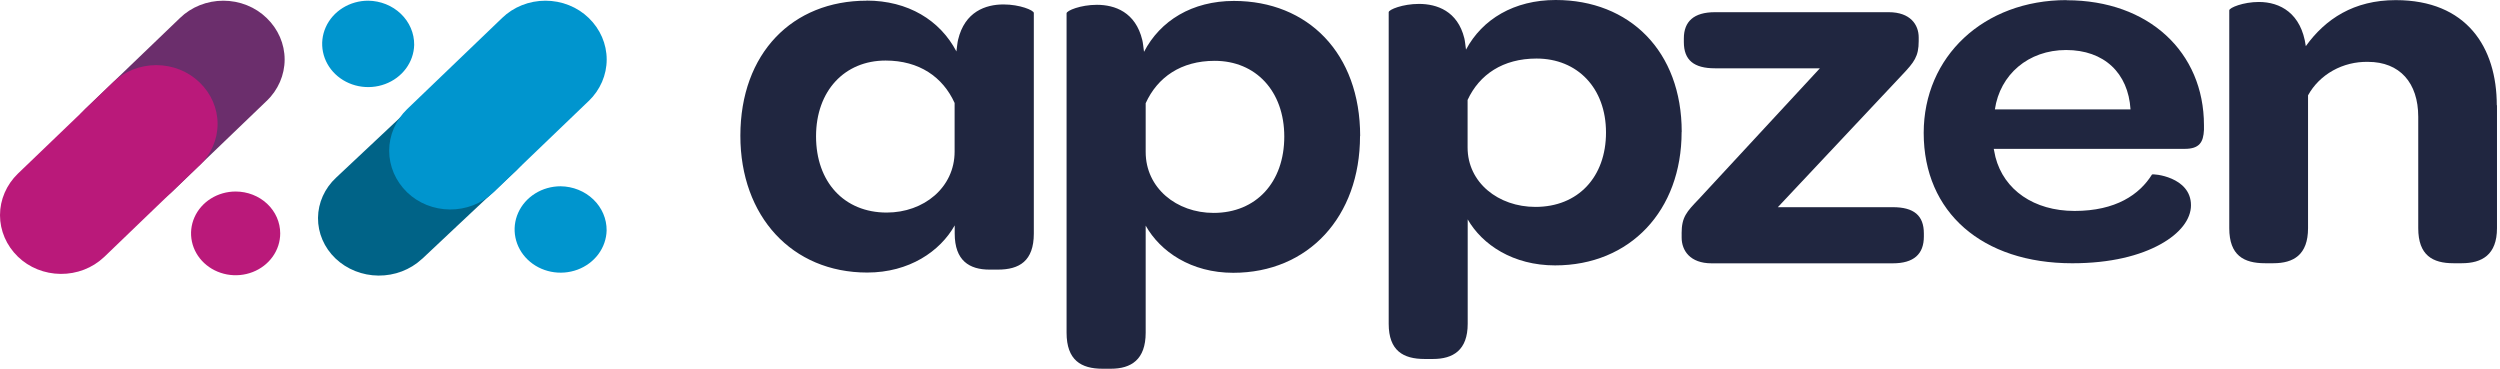
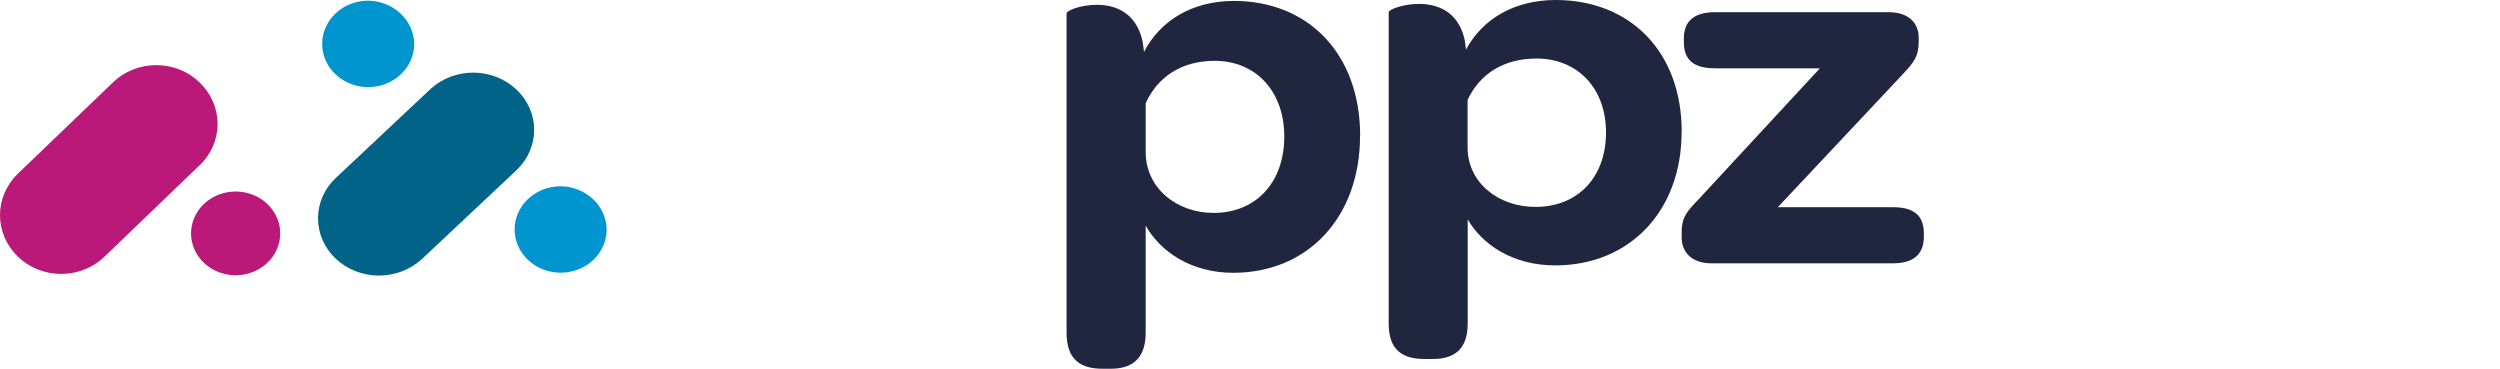
<svg xmlns="http://www.w3.org/2000/svg" width="678" height="100" viewBox="0 0 678 100" fill="none">
  <path d="M348.297 37.047C348.297 24.686 340.532 16.497 329.426 16.497C320.298 16.497 313.905 20.948 310.708 27.992V41.217C310.708 50.992 319.079 57.74 329.119 57.74C340.686 57.74 348.297 49.407 348.297 37.047ZM368.839 36.902C368.839 58.749 354.835 73.983 334.447 73.983C323.033 73.983 314.663 68.235 310.708 61.19V90.225C310.708 97.55 306.754 100 301.273 100H298.998C293.21 100 289.255 97.694 289.255 90.225V3.603C289.255 2.882 293.056 1.305 297.472 1.305C302.338 1.305 307.973 3.272 309.797 10.893C309.95 11.47 310.104 12.903 310.257 14.056C314.663 5.578 323.34 0.254 334.636 0.254C354.726 0.254 368.875 14.479 368.875 36.902H368.839Z" fill="#202640" />
-   <path d="M240.48 57.647C250.521 57.647 258.891 50.865 258.891 41.116V27.925C255.695 20.88 249.302 16.421 240.173 16.421C229.067 16.421 221.311 24.619 221.311 36.979C221.311 49.339 228.914 57.647 240.48 57.647ZM235 0.161C246.259 0.161 254.936 5.477 259.379 13.954C259.523 12.801 259.677 11.368 259.83 10.792C261.636 3.162 267.288 1.204 272.155 1.204C276.57 1.204 280.372 2.789 280.372 3.51V63.344C280.372 70.821 276.417 73.118 270.629 73.118H268.354C262.873 73.118 258.918 70.668 258.918 63.344V61.123C254.963 68.159 246.593 73.915 235.18 73.915C214.792 73.915 200.788 58.656 200.788 36.826C200.788 14.412 214.946 0.187 235.027 0.187L235 0.161Z" fill="#202640" />
  <path d="M435.548 35.936C435.548 23.872 427.792 15.878 416.704 15.878C407.584 15.878 401.201 20.227 398.013 27.102V40.005C398.013 49.534 406.365 56.112 416.397 56.112C427.972 56.129 435.548 47.999 435.548 35.936ZM456.054 35.792C456.054 57.113 442.076 71.974 421.742 71.974C410.347 71.974 401.986 66.37 398.04 59.495V87.818C398.04 94.973 394.085 97.355 388.623 97.355H386.338C380.569 97.355 376.614 95.117 376.614 87.818V3.306C376.614 2.603 380.415 1.06 384.821 1.06C389.679 1.06 395.304 2.984 397.128 10.385C397.282 10.944 397.426 12.343 397.58 13.462C401.986 5.188 410.654 0 421.896 0C441.95 0 456.081 13.886 456.081 35.758L456.054 35.792Z" fill="#202640" />
  <path d="M456.054 63.309C456.054 58.842 457.417 57.443 460.722 53.984L493.552 18.523H465.092C459.367 18.523 456.659 16.294 456.659 11.411V10.427C456.659 5.824 459.367 3.306 465.092 3.306H512.225C518.085 3.306 520.351 6.697 520.351 10.147V11.131C520.351 15.31 519.141 16.853 515.837 20.337L482.148 56.188H513.318C519.042 56.188 521.751 58.426 521.751 63.309V64.157C521.751 68.896 519.042 71.414 513.318 71.414H464.189C458.32 71.414 456.063 67.921 456.063 64.437V63.318" fill="#202640" />
-   <path d="M560.325 13.564C550.059 13.564 542.393 20.244 541.011 29.671H577.797C577.183 19.795 570.636 13.564 560.325 13.564ZM560.478 0.068C582.699 0.068 597.715 14.124 597.715 33.978V35.224C597.562 38.564 596.487 40.37 592.505 40.37H540.704L541.165 42.599C543.467 51.501 551.594 57.206 562.627 57.206C573.815 57.206 580.243 52.755 583.62 47.33C583.774 47.05 594.194 47.881 594.194 55.672C594.194 59.436 591.277 63.301 585.914 66.251C580.397 69.312 572.433 71.397 562.004 71.397C537.625 71.397 521.707 57.621 521.707 36.063C521.707 15.328 537.959 0.026 560.478 0.026V0.068Z" fill="#202640" />
-   <path d="M677.182 28.552V61.886C677.182 69.117 673.091 71.389 667.638 71.389H665.362C659.755 71.389 655.827 69.261 655.827 61.886V31.68C655.827 22.457 650.825 16.777 642.193 16.777C638.851 16.71 635.555 17.526 632.682 19.131C629.808 20.736 627.473 23.066 625.94 25.856V61.886C625.94 69.117 621.995 71.389 616.55 71.389H614.275C608.514 71.389 604.577 69.261 604.577 61.886V2.806C604.577 2.094 608.369 0.534 612.604 0.534C618.365 0.534 624.117 3.586 625.335 12.521C630.636 5.146 638.365 0.034 649.715 0.034C668.947 0.034 677.128 12.81 677.128 28.552" fill="#202640" />
  <path d="M164.516 62.496C164.461 64.801 163.683 67.04 162.279 68.931C160.874 70.823 158.907 72.284 156.622 73.131C154.338 73.977 151.838 74.172 149.436 73.691C147.035 73.209 144.837 72.073 143.12 70.425C141.403 68.776 140.242 66.689 139.783 64.424C139.323 62.158 139.586 59.816 140.538 57.691C141.491 55.565 143.09 53.751 145.135 52.475C147.181 51.199 149.582 50.518 152.038 50.517C155.383 50.557 158.574 51.841 160.913 54.086C163.252 56.331 164.548 59.355 164.516 62.496" fill="#0095CE" />
  <path d="M112.326 12.165C112.271 14.471 111.493 16.71 110.089 18.601C108.684 20.493 106.717 21.954 104.432 22.8C102.148 23.647 99.648 23.842 97.246 23.36C94.845 22.879 92.647 21.743 90.93 20.095C89.213 18.446 88.052 16.359 87.593 14.094C87.133 11.828 87.396 9.486 88.349 7.361C89.301 5.235 90.9 3.421 92.945 2.145C94.991 0.868 97.392 0.187 99.848 0.187C103.193 0.227 106.384 1.51 108.723 3.756C111.062 6.001 112.358 9.025 112.326 12.165" fill="#0095CE" />
  <path d="M140.244 45.999L124.118 61.139L114.583 70.108L114.375 70.278C111.25 73.166 107.031 74.77 102.646 74.738C98.261 74.705 94.07 73.038 90.994 70.104C87.918 67.17 86.21 63.209 86.244 59.092C86.279 54.975 88.054 51.04 91.179 48.152L116.858 24.042C119.978 21.219 124.154 19.659 128.487 19.698C132.819 19.736 136.963 21.37 140.025 24.247C143.088 27.125 144.825 31.017 144.863 35.084C144.9 39.152 143.235 43.072 140.226 45.999" fill="#006387" />
-   <path d="M159.64 27.399L143.451 42.938L133.879 52.145L133.672 52.323C132.139 53.761 130.318 54.898 128.313 55.668C126.308 56.438 124.16 56.827 121.993 56.81C119.827 56.793 117.686 56.372 115.695 55.572C113.703 54.771 111.902 53.606 110.394 52.145C107.284 49.121 105.545 45.082 105.545 40.878C105.545 36.675 107.284 32.635 110.394 29.612L136.182 4.866C137.704 3.387 139.528 2.211 141.545 1.408C143.561 0.605 145.73 0.191 147.92 0.191C150.111 0.191 152.279 0.605 154.295 1.408C156.312 2.211 158.136 3.387 159.658 4.866C162.785 7.881 164.535 11.924 164.535 16.133C164.535 20.341 162.785 24.384 159.658 27.399" fill="#0095CE" />
-   <path d="M72.282 27.399L56.101 42.938L46.521 52.145L46.323 52.323C44.79 53.761 42.968 54.898 40.964 55.668C38.959 56.438 36.81 56.827 34.644 56.81C32.478 56.793 30.337 56.372 28.345 55.572C26.354 54.771 24.552 53.606 23.045 52.145C19.928 49.124 18.186 45.084 18.186 40.878C18.186 36.673 19.928 32.632 23.045 29.612L48.824 4.866C50.346 3.387 52.17 2.211 54.187 1.408C56.203 0.605 58.371 0.191 60.562 0.191C62.752 0.191 64.92 0.605 66.937 1.408C68.954 2.211 70.777 3.387 72.3 4.866C75.438 7.876 77.195 11.921 77.195 16.133C77.195 20.345 75.438 24.389 72.3 27.399" fill="#6B2E6C" />
  <path d="M54.078 44.871L37.907 60.411L28.336 69.617L28.137 69.795C26.605 71.233 24.783 72.37 22.778 73.14C20.773 73.911 18.625 74.299 16.459 74.282C14.292 74.266 12.151 73.845 10.16 73.044C8.169 72.243 6.367 71.078 4.859 69.617C1.743 66.597 0 62.556 0 58.351C0 54.145 1.743 50.105 4.859 47.084L30.638 22.338C32.16 20.86 33.984 19.684 36.001 18.88C38.017 18.077 40.186 17.663 42.376 17.663C44.567 17.663 46.735 18.077 48.752 18.88C50.768 19.684 52.592 20.86 54.114 22.338C57.252 25.349 59.01 29.393 59.01 33.605C59.01 37.817 57.252 41.861 54.114 44.871" fill="#BA197A" />
  <path d="M75.993 63.293C75.993 65.538 75.284 67.733 73.955 69.599C72.627 71.466 70.739 72.921 68.529 73.78C66.32 74.639 63.889 74.864 61.544 74.426C59.199 73.988 57.044 72.907 55.354 71.32C53.663 69.732 52.511 67.709 52.045 65.507C51.578 63.305 51.818 61.023 52.733 58.949C53.648 56.875 55.197 55.102 57.186 53.855C59.174 52.607 61.511 51.941 63.903 51.941C67.109 51.941 70.184 53.138 72.452 55.266C74.719 57.395 75.993 60.282 75.993 63.293" fill="#BA197A" />
</svg>